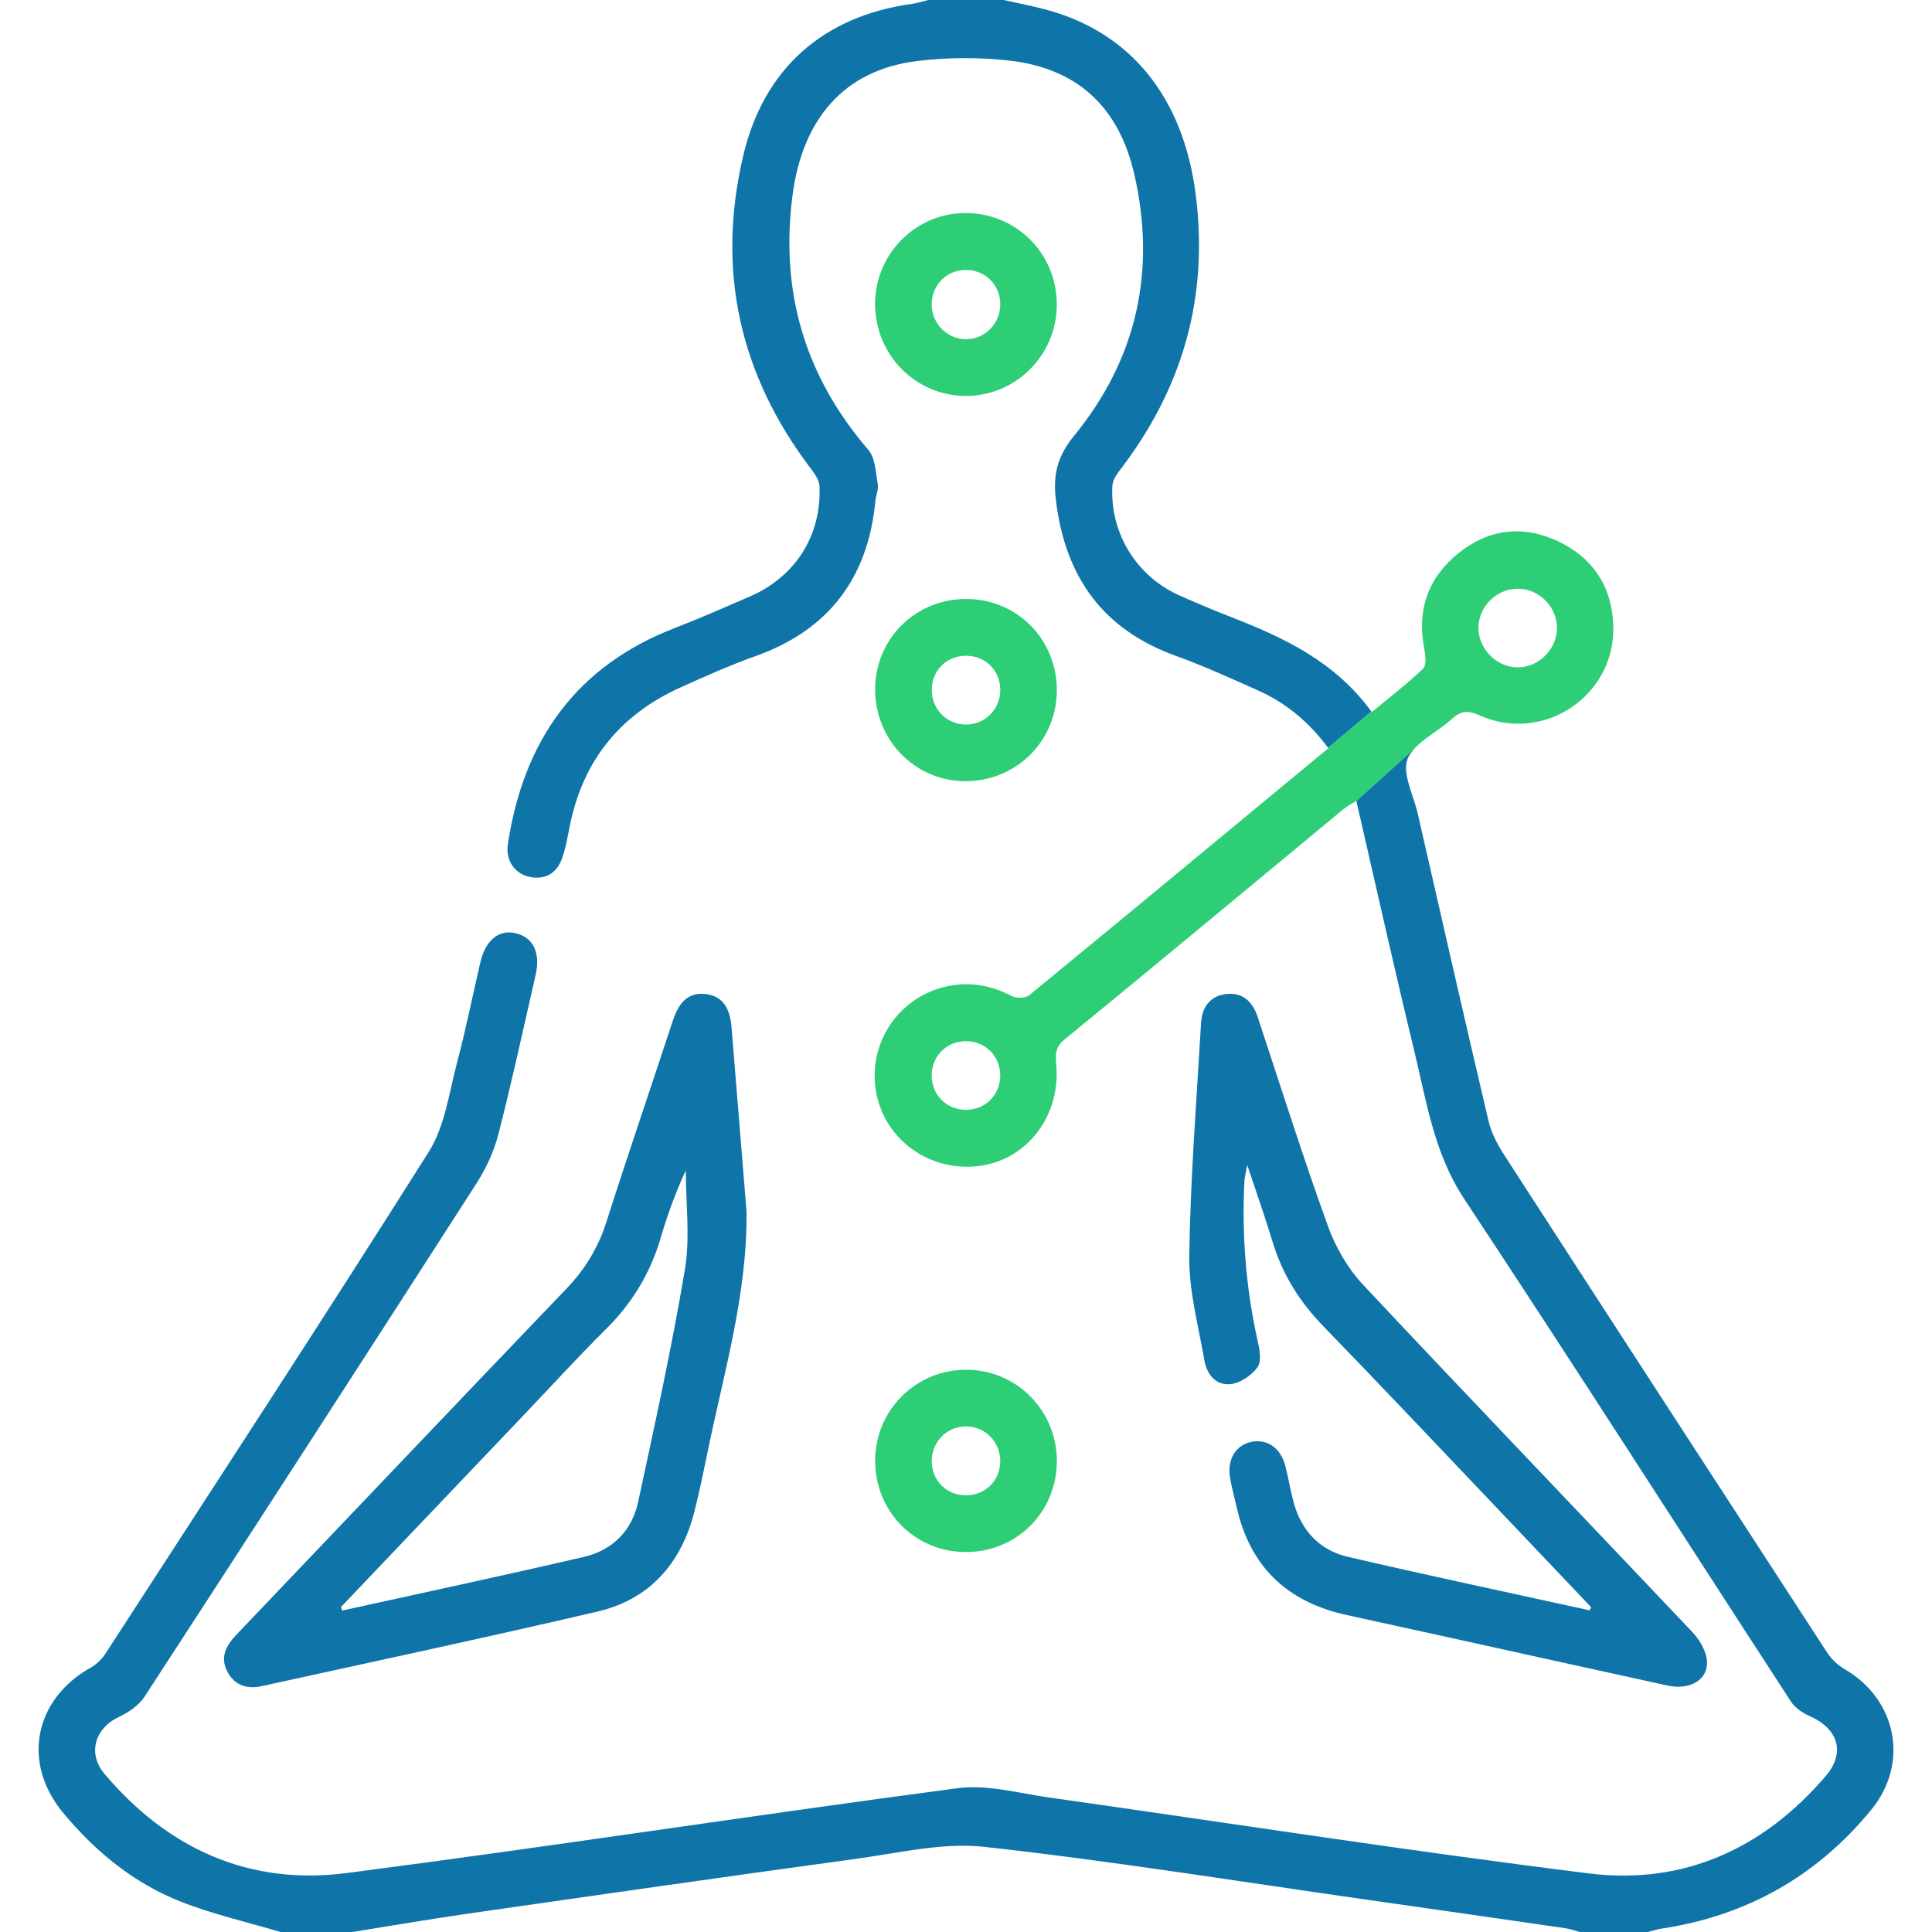
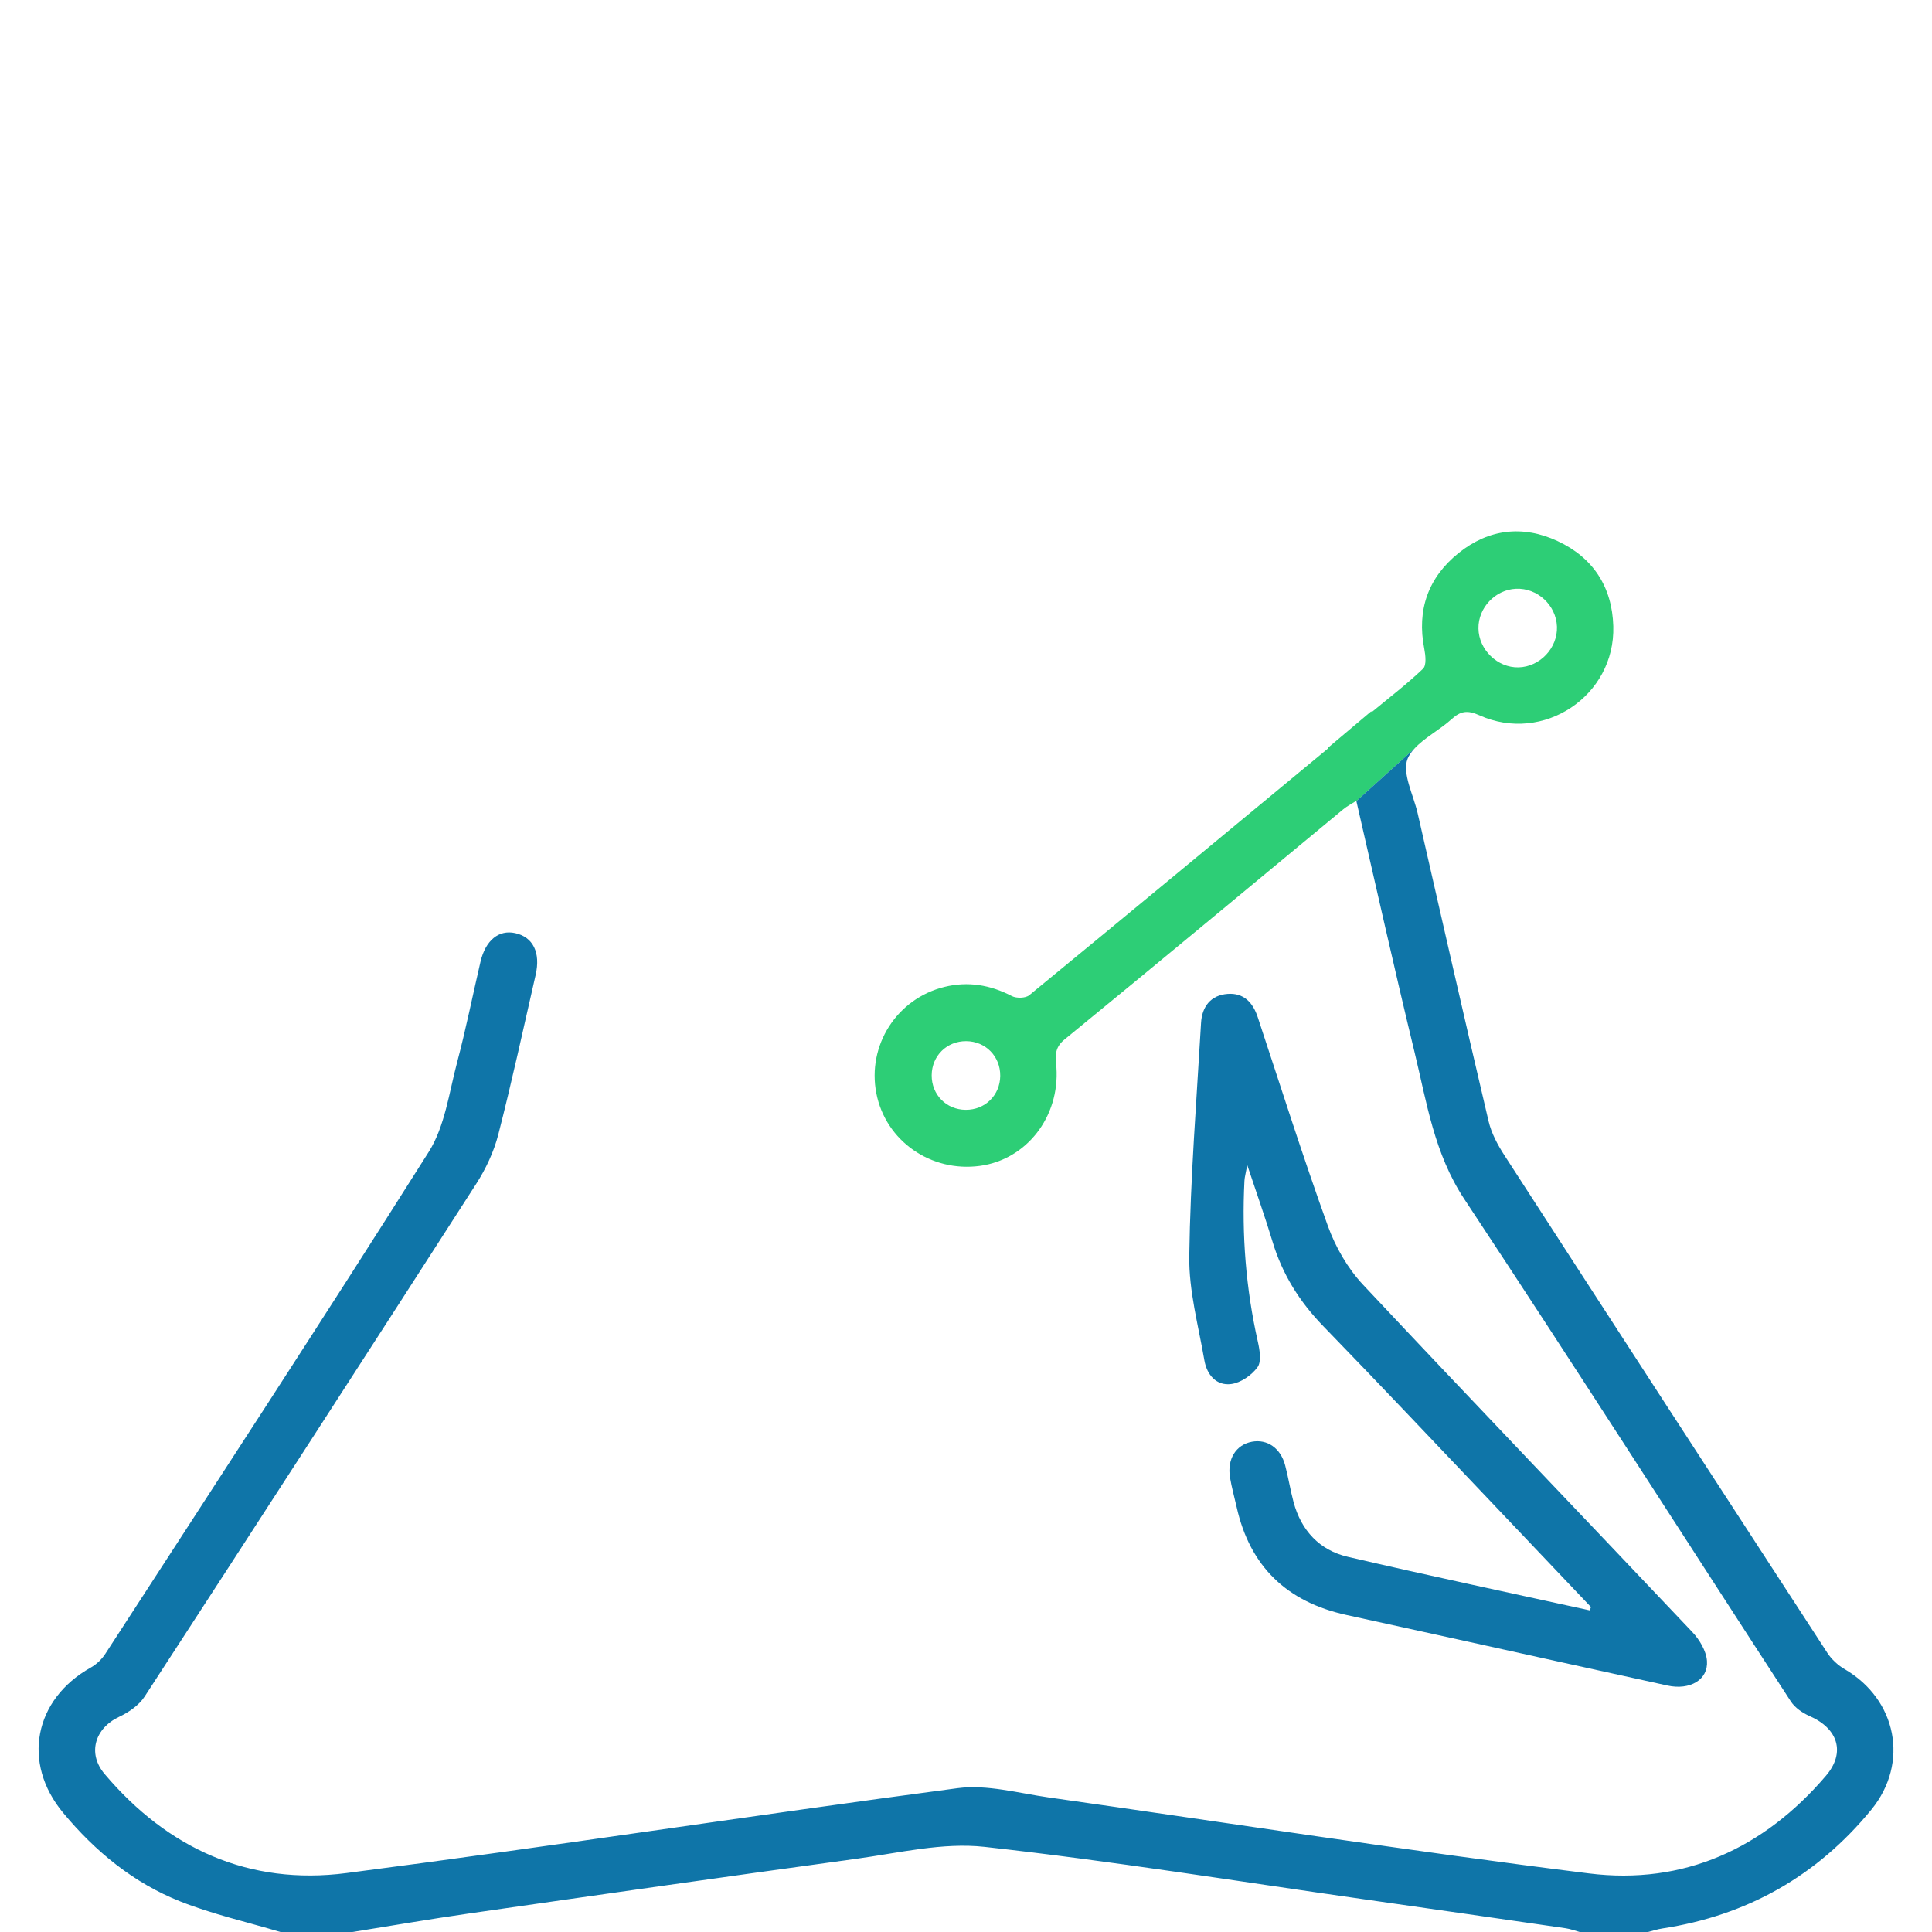
<svg xmlns="http://www.w3.org/2000/svg" version="1.1" id="Layer_1" x="0px" y="0px" viewBox="0 0 50 50" enable-background="new 0 0 50 50" xml:space="preserve">
  <g>
-     <path fill="#0F75A8" d="M31.847,15.964c-0.438-0.17-0.871-0.355-1.302-0.544c-1.128-0.496-1.822-1.613-1.757-2.848   c0.007-0.13,0.092-0.271,0.175-0.379c1.638-2.121,2.326-4.493,1.98-7.173c-0.323-2.507-1.69-4.211-3.935-4.788   C26.666,0.144,26.319,0.077,25.974,0c-0.65,0-1.3,0-1.949,0c-0.14,0.033-0.278,0.079-0.419,0.099   c-2.296,0.316-3.838,1.672-4.37,3.924c-0.701,2.969-0.099,5.673,1.746,8.102c0.103,0.135,0.22,0.302,0.227,0.458   c0.054,1.281-0.63,2.349-1.811,2.858c-0.64,0.276-1.279,0.559-1.929,0.81c-2.573,0.992-3.922,2.927-4.326,5.598   c-0.062,0.407,0.17,0.763,0.56,0.844c0.412,0.085,0.706-0.094,0.843-0.478c0.098-0.274,0.145-0.567,0.203-0.853   c0.342-1.687,1.309-2.873,2.868-3.574c0.636-0.286,1.275-0.572,1.931-0.806c1.903-0.677,2.917-2.025,3.108-4.022   c0.014-0.145,0.085-0.296,0.061-0.432c-0.054-0.304-0.064-0.676-0.246-0.887c-1.633-1.901-2.281-4.068-1.964-6.561   c0.254-1.993,1.332-3.26,3.204-3.497c0.781-0.099,1.591-0.104,2.374-0.019c1.778,0.191,2.863,1.186,3.267,2.932   c0.579,2.506,0.071,4.791-1.552,6.779c-0.433,0.53-0.555,1.001-0.473,1.675c0.243,1.989,1.215,3.345,3.117,4.029   c0.716,0.258,1.411,0.577,2.108,0.887c0.734,0.326,1.329,0.827,1.82,1.489l1.118-0.943C34.55,17.124,33.228,16.5,31.847,15.964z" />
    <path fill="#2DCE76" d="M40.31,14.003c-0.901-0.42-1.787-0.313-2.562,0.31c-0.786,0.632-1.085,1.469-0.888,2.476   c0.033,0.169,0.061,0.428-0.032,0.517c-0.406,0.39-0.856,0.733-1.326,1.122c-0.005-0.007-0.01-0.012-0.015-0.019l-1.118,0.943   c0.003,0.004,0.006,0.007,0.009,0.011c-2.601,2.153-5.166,4.28-7.741,6.393c-0.096,0.079-0.331,0.084-0.449,0.023   c-0.559-0.291-1.138-0.388-1.745-0.238c-1.237,0.304-2.005,1.516-1.763,2.755c0.24,1.229,1.41,2.048,2.679,1.877   c1.206-0.163,2.068-1.267,1.981-2.548c-0.018-0.271-0.07-0.495,0.209-0.723c2.417-1.974,4.814-3.972,7.219-5.961   c0.093-0.077,0.203-0.132,0.333-0.215c0.001,0.002,0.001,0.005,0.002,0.007l1.501-1.357c0.252-0.28,0.667-0.494,0.964-0.765   c0.232-0.211,0.411-0.238,0.719-0.099c1.652,0.743,3.518-0.503,3.465-2.307C41.723,15.189,41.228,14.43,40.31,14.003z    M24.991,28.722c-0.502-0.004-0.883-0.392-0.879-0.896c0.004-0.502,0.392-0.885,0.895-0.881c0.5,0.004,0.883,0.394,0.879,0.897   C25.882,28.344,25.494,28.726,24.991,28.722z M39.301,17.271c-0.547,0.014-1.033-0.458-1.039-1.01   c-0.006-0.534,0.435-0.999,0.97-1.024c0.554-0.026,1.041,0.423,1.062,0.98C40.314,16.769,39.854,17.257,39.301,17.271z" />
    <path fill="#0F75A8" d="M47.735,43.195c-0.172-0.1-0.336-0.254-0.445-0.421c-2.792-4.289-5.579-8.581-8.358-12.878   c-0.174-0.269-0.334-0.569-0.407-0.876c-0.625-2.656-1.229-5.316-1.837-7.976c-0.109-0.475-0.408-1.033-0.259-1.408   c0.038-0.095,0.103-0.18,0.175-0.261l-1.501,1.357c0.507,2.201,0.986,4.355,1.506,6.5c0.315,1.301,0.508,2.622,1.287,3.8   c2.851,4.311,5.633,8.668,8.451,13.001c0.106,0.163,0.3,0.297,0.482,0.377c0.742,0.325,0.939,0.945,0.427,1.546   c-1.611,1.888-3.685,2.832-6.134,2.528c-4.669-0.58-9.321-1.308-13.981-1.966c-0.784-0.111-1.596-0.341-2.359-0.24   c-5.277,0.698-10.539,1.514-15.817,2.197c-2.513,0.325-4.619-0.626-6.258-2.564c-0.453-0.536-0.25-1.186,0.376-1.48   c0.249-0.117,0.513-0.298,0.659-0.523c2.872-4.414,5.732-8.836,8.58-13.267c0.251-0.39,0.459-0.833,0.574-1.281   c0.352-1.369,0.651-2.751,0.966-4.129c0.133-0.581-0.069-0.981-0.529-1.082c-0.426-0.094-0.769,0.187-0.899,0.745   c-0.203,0.87-0.378,1.748-0.607,2.611c-0.206,0.78-0.314,1.643-0.729,2.302c-2.75,4.357-5.57,8.67-8.373,12.994   c-0.092,0.142-0.23,0.274-0.377,0.356c-1.467,0.823-1.788,2.465-0.715,3.757c0.833,1.004,1.828,1.82,3.042,2.299   c0.836,0.33,1.723,0.53,2.587,0.788c0.617,0,1.235,0,1.852,0c1.005-0.161,2.009-0.334,3.017-0.479   c3.341-0.48,6.682-0.959,10.026-1.416c1.104-0.151,2.24-0.429,3.324-0.309c3.289,0.364,6.56,0.893,9.837,1.359   c1.735,0.247,3.469,0.496,5.204,0.748c0.124,0.018,0.244,0.064,0.366,0.098c0.585,0,1.17,0,1.754,0   c0.124-0.031,0.247-0.073,0.373-0.092c2.197-0.334,4.01-1.359,5.416-3.077C49.42,45.62,49.085,43.978,47.735,43.195z" />
-     <path fill="#0F75A8" d="M19.32,31.348c0.025,2.114-0.571,4.121-0.992,6.155c-0.112,0.541-0.221,1.083-0.357,1.618   c-0.342,1.338-1.154,2.27-2.508,2.586c-2.889,0.675-5.791,1.293-8.689,1.93c-0.365,0.08-0.685-0.006-0.879-0.355   c-0.222-0.401-0.035-0.706,0.244-0.998c2.839-2.975,5.669-5.958,8.514-8.926c0.484-0.505,0.827-1.063,1.04-1.732   c0.552-1.732,1.142-3.452,1.709-5.179c0.138-0.42,0.341-0.768,0.838-0.723c0.495,0.045,0.656,0.415,0.692,0.861   C19.061,28.172,19.191,29.76,19.32,31.348z M8.825,41.589c0.01,0.031,0.02,0.061,0.03,0.092c2.087-0.461,4.178-0.905,6.26-1.39   c0.734-0.171,1.239-0.675,1.399-1.417c0.431-2,0.873-4.001,1.211-6.018c0.139-0.833,0.023-1.709,0.023-2.566   c-0.267,0.578-0.477,1.158-0.65,1.749c-0.268,0.911-0.737,1.685-1.412,2.355c-0.726,0.721-1.418,1.478-2.124,2.22   C11.983,38.271,10.404,39.93,8.825,41.589z" />
    <path fill="#0F75A8" d="M41.175,41.591c-0.816-0.859-1.631-1.719-2.448-2.577c-1.491-1.566-2.973-3.14-4.479-4.691   c-0.615-0.633-1.061-1.345-1.315-2.189c-0.187-0.621-0.405-1.232-0.654-1.982c-0.041,0.222-0.068,0.314-0.073,0.408   c-0.071,1.405,0.038,2.794,0.348,4.168c0.048,0.214,0.096,0.511-0.01,0.656c-0.151,0.207-0.432,0.402-0.68,0.435   c-0.388,0.051-0.631-0.244-0.695-0.614c-0.154-0.896-0.404-1.799-0.391-2.696c0.028-2.013,0.189-4.025,0.305-6.036   c0.024-0.423,0.252-0.719,0.689-0.751c0.412-0.031,0.652,0.22,0.778,0.602c0.597,1.804,1.17,3.616,1.815,5.403   c0.197,0.548,0.514,1.098,0.91,1.521c2.824,3.012,5.685,5.989,8.522,8.989c0.186,0.197,0.359,0.486,0.379,0.745   c0.037,0.491-0.44,0.767-1.021,0.64c-1.806-0.394-3.611-0.794-5.416-1.192c-0.966-0.213-1.932-0.424-2.899-0.636   c-1.53-0.336-2.492-1.25-2.836-2.793c-0.057-0.254-0.128-0.505-0.171-0.761c-0.08-0.48,0.155-0.851,0.568-0.928   c0.396-0.073,0.741,0.164,0.859,0.611c0.083,0.314,0.133,0.636,0.217,0.95c0.198,0.737,0.673,1.247,1.404,1.417   c2.081,0.485,4.173,0.927,6.261,1.386C41.153,41.647,41.164,41.619,41.175,41.591z" />
-     <path fill="#2DCE76" d="M25.033,15.502c1.307,0.015,2.325,1.059,2.318,2.376c-0.008,1.321-1.081,2.363-2.409,2.339   c-1.291-0.023-2.31-1.093-2.293-2.407C22.666,16.506,23.718,15.486,25.033,15.502z M25.006,18.751   c0.494-0.003,0.883-0.401,0.881-0.9c-0.003-0.504-0.388-0.883-0.893-0.88c-0.505,0.003-0.884,0.387-0.88,0.893   C24.116,18.361,24.511,18.754,25.006,18.751z" />
-     <path fill="#2DCE76" d="M27.351,37.813c-0.001,1.312-1.032,2.349-2.341,2.354c-1.329,0.005-2.37-1.046-2.361-2.383   c0.009-1.3,1.063-2.341,2.365-2.335C26.313,35.456,27.352,36.506,27.351,37.813z M24.99,36.915   c-0.491,0.005-0.882,0.408-0.877,0.905c0.004,0.504,0.391,0.883,0.896,0.878c0.504-0.005,0.882-0.392,0.877-0.897   C25.881,37.304,25.482,36.91,24.99,36.915z" />
-     <path fill="#2DCE76" d="M27.35,7.898c-0.007,1.299-1.066,2.353-2.359,2.349c-1.31-0.004-2.359-1.084-2.344-2.412   c0.015-1.297,1.09-2.344,2.382-2.321C26.337,5.538,27.358,6.587,27.35,7.898z M25.887,7.859c-0.009-0.501-0.407-0.883-0.908-0.872   c-0.501,0.011-0.876,0.406-0.867,0.912c0.01,0.492,0.422,0.892,0.907,0.88C25.508,8.767,25.896,8.356,25.887,7.859z" />
  </g>
</svg>